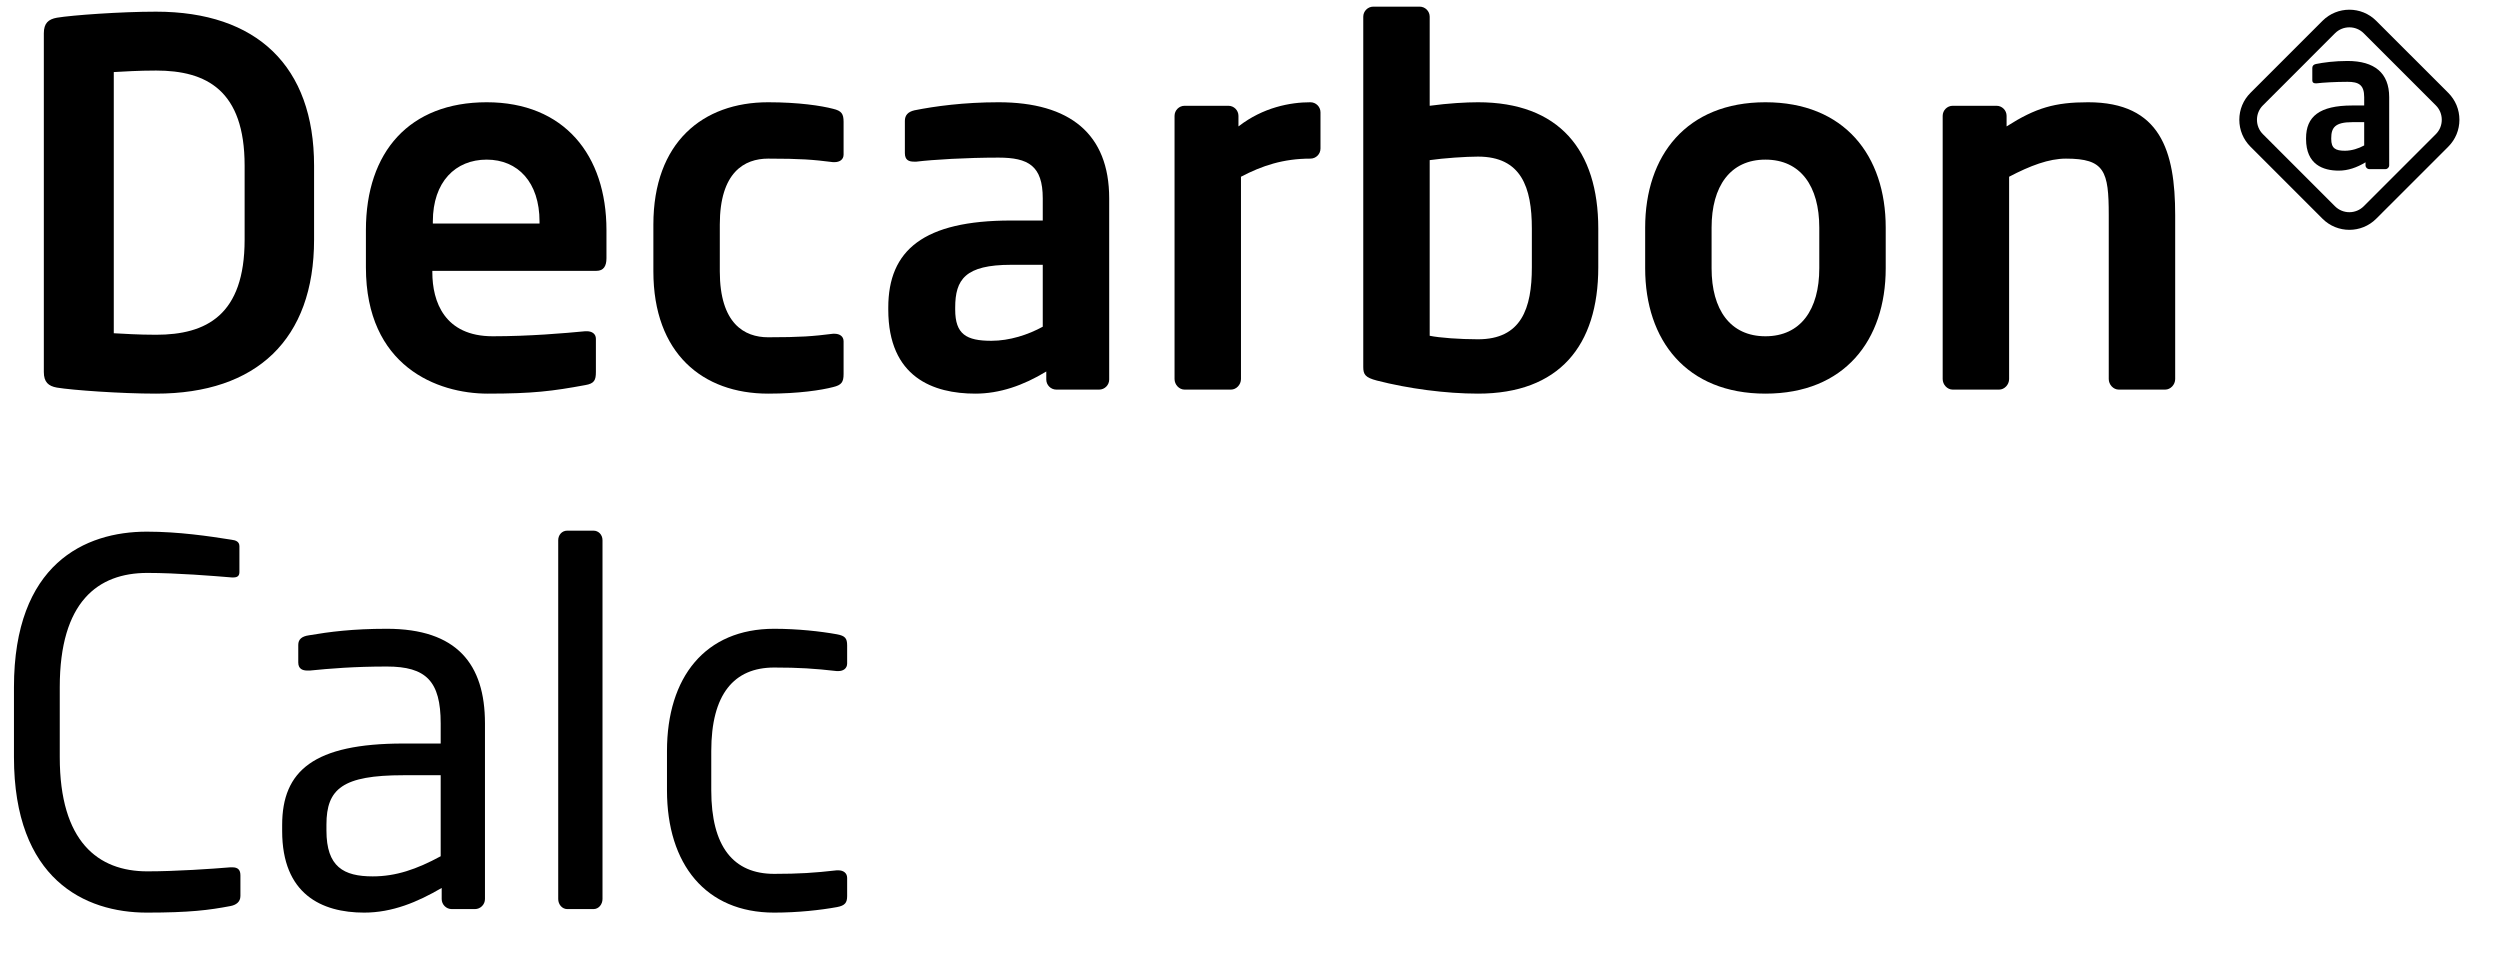
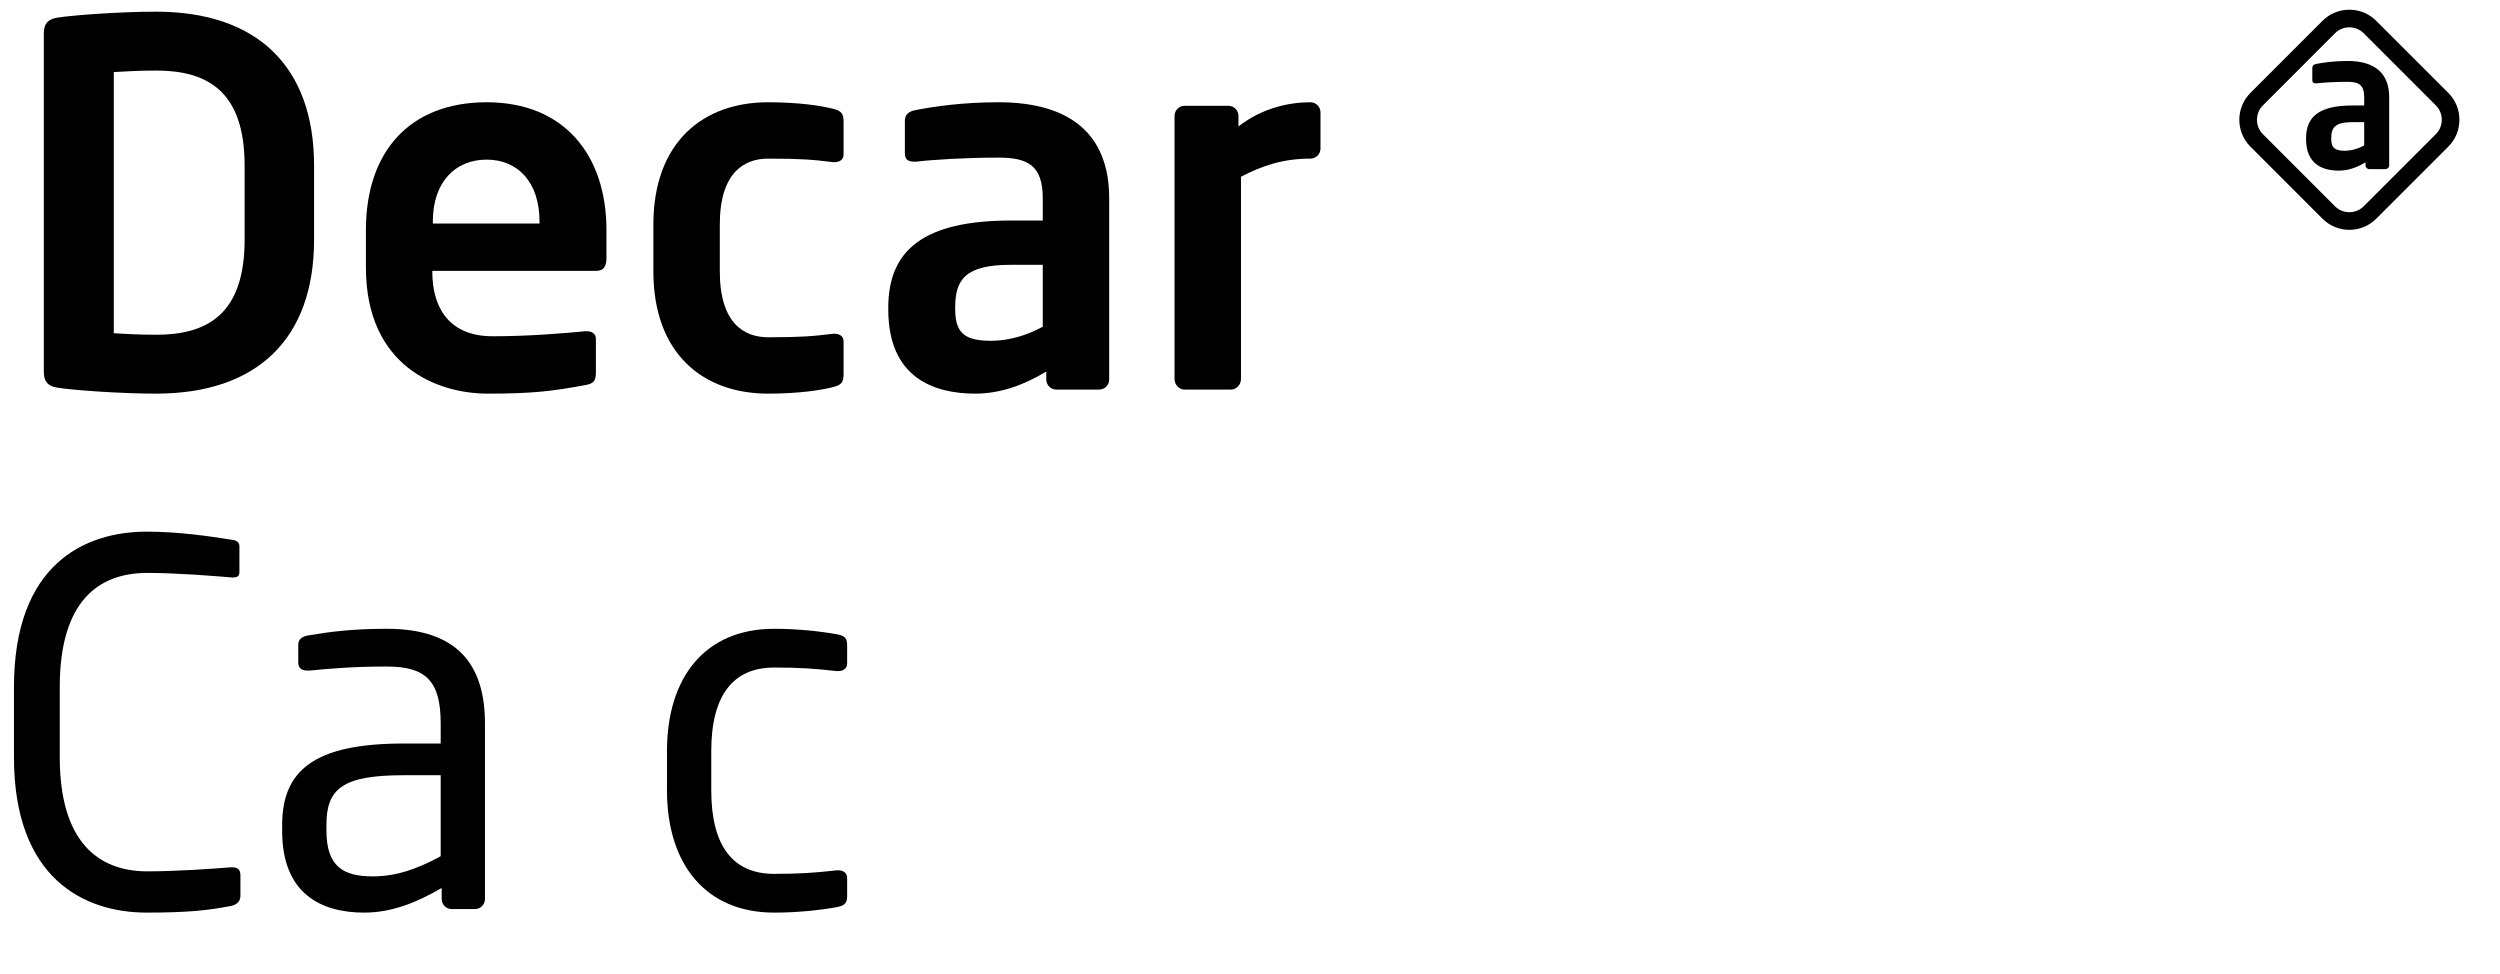
<svg xmlns="http://www.w3.org/2000/svg" width="154" height="60" viewBox="0 0 154 60" fill="none">
  <path d="M145.634 7.525H144.899C143.837 7.525 143.604 7.863 143.604 8.516V8.563C143.604 9.134 143.861 9.286 144.444 9.286C144.864 9.286 145.296 9.146 145.634 8.959V7.525ZM146.941 10.418H145.949C145.821 10.418 145.716 10.313 145.716 10.184V9.998C145.179 10.324 144.631 10.511 144.071 10.511C143.103 10.511 142.053 10.138 142.053 8.563V8.516C142.053 7.186 142.869 6.498 144.899 6.498H145.634V5.984C145.634 5.226 145.296 5.04 144.607 5.04C143.861 5.04 143.091 5.086 142.706 5.133H142.648C142.531 5.133 142.438 5.098 142.438 4.935V4.188C142.438 4.06 142.508 3.978 142.659 3.943C143.126 3.85 143.803 3.756 144.607 3.756C146.264 3.756 147.174 4.491 147.174 5.984V10.184C147.174 10.313 147.069 10.418 146.941 10.418Z" fill="black" />
  <path d="M144.721 1.684C144.4 1.684 144.08 1.806 143.835 2.05L139.393 6.493C139.158 6.728 139.029 7.042 139.029 7.378C139.029 7.714 139.158 8.028 139.393 8.263L143.835 12.706C144.324 13.194 145.118 13.193 145.606 12.706L150.049 8.263C150.284 8.028 150.413 7.714 150.413 7.378C150.413 7.042 150.284 6.728 150.049 6.493L145.606 2.05C145.362 1.806 145.041 1.684 144.721 1.684ZM144.721 14.158C144.122 14.158 143.523 13.93 143.067 13.474L138.625 9.032C138.185 8.591 137.942 8.004 137.942 7.378C137.942 6.752 138.185 6.165 138.625 5.724L143.067 1.282C143.979 0.37 145.463 0.37 146.374 1.282L150.817 5.724C151.257 6.165 151.5 6.752 151.5 7.378C151.5 8.004 151.257 8.591 150.817 9.032L146.374 13.474C145.919 13.93 145.32 14.158 144.721 14.158Z" fill="black" />
-   <path d="M133.991 23.349C133.991 23.69 133.712 24 133.371 24H130.519C130.178 24 129.899 23.69 129.899 23.349V13.243C129.899 10.546 129.651 9.771 127.264 9.771C126.21 9.771 125.063 10.205 123.761 10.887V23.349C123.761 23.69 123.482 24 123.141 24H120.289C119.948 24 119.669 23.69 119.669 23.349V7.136C119.669 6.795 119.948 6.516 120.289 6.516H122.986C123.327 6.516 123.606 6.795 123.606 7.136V7.787C125.404 6.64 126.582 6.299 128.628 6.299C133.092 6.299 133.991 9.306 133.991 13.243V23.349Z" fill="black" />
-   <path d="M116.16 16.529C116.16 20.962 113.618 24.248 108.751 24.248C103.884 24.248 101.342 20.962 101.342 16.529V14.018C101.342 9.585 103.884 6.299 108.751 6.299C113.618 6.299 116.16 9.585 116.16 14.018V16.529ZM112.068 16.529V14.018C112.068 11.476 110.921 9.833 108.751 9.833C106.581 9.833 105.434 11.476 105.434 14.018V16.529C105.434 19.071 106.581 20.714 108.751 20.714C110.921 20.714 112.068 19.071 112.068 16.529Z" fill="black" />
-   <path d="M98.454 16.467C98.454 21.303 96.036 24.248 91.045 24.248C89.061 24.248 86.736 23.938 84.814 23.442C84.101 23.256 83.977 23.07 83.977 22.605V1.029C83.977 0.688 84.256 0.409 84.597 0.409H87.449C87.79 0.409 88.069 0.688 88.069 1.029V6.516C89.216 6.361 90.301 6.299 91.045 6.299C96.036 6.299 98.454 9.244 98.454 14.08V16.467ZM94.362 16.467V14.08C94.362 11.538 93.711 9.647 91.045 9.647C90.301 9.647 88.937 9.74 88.069 9.864V20.683C88.658 20.807 89.929 20.9 91.045 20.9C93.711 20.9 94.362 19.009 94.362 16.467Z" fill="black" />
  <path d="M81.342 9.151C81.342 9.492 81.063 9.771 80.722 9.771C79.048 9.771 77.746 10.205 76.444 10.887V23.349C76.444 23.69 76.165 24 75.824 24H72.972C72.631 24 72.352 23.69 72.352 23.349V7.136C72.352 6.795 72.631 6.516 72.972 6.516H75.669C76.01 6.516 76.289 6.795 76.289 7.136V7.787C77.808 6.609 79.482 6.299 80.722 6.299C81.063 6.299 81.342 6.578 81.342 6.919V9.151Z" fill="black" />
  <path d="M68.326 23.38C68.326 23.721 68.047 24 67.707 24H65.072C64.731 24 64.451 23.721 64.451 23.38V22.884C63.026 23.752 61.569 24.248 60.081 24.248C57.508 24.248 54.718 23.256 54.718 19.071V18.947C54.718 15.413 56.888 13.584 62.282 13.584H64.234V12.22C64.234 10.205 63.336 9.709 61.507 9.709C59.523 9.709 57.477 9.833 56.453 9.957C56.392 9.957 56.33 9.957 56.298 9.957C55.989 9.957 55.74 9.864 55.74 9.43V7.446C55.74 7.105 55.926 6.888 56.33 6.795C57.569 6.547 59.367 6.299 61.507 6.299C65.909 6.299 68.326 8.252 68.326 12.22V23.38ZM64.234 20.125V16.312H62.282C59.461 16.312 58.84 17.211 58.84 18.947V19.071C58.84 20.59 59.523 20.993 61.072 20.993C62.188 20.993 63.336 20.621 64.234 20.125Z" fill="black" />
  <path d="M51.965 23.039C51.965 23.535 51.842 23.721 51.315 23.845C50.602 24.031 49.206 24.248 47.316 24.248C43.285 24.248 40.248 21.768 40.248 16.715V13.832C40.248 8.779 43.285 6.299 47.316 6.299C49.206 6.299 50.602 6.516 51.315 6.702C51.842 6.826 51.965 7.012 51.965 7.508V9.523C51.965 9.833 51.718 9.988 51.407 9.988C51.377 9.988 51.346 9.988 51.315 9.988C50.075 9.833 49.331 9.771 47.316 9.771C45.858 9.771 44.34 10.608 44.34 13.832V16.715C44.34 19.939 45.858 20.776 47.316 20.776C49.331 20.776 50.075 20.714 51.315 20.559C51.346 20.559 51.377 20.559 51.407 20.559C51.718 20.559 51.965 20.714 51.965 21.024V23.039Z" fill="black" />
  <path d="M37.358 15.909C37.358 16.405 37.172 16.684 36.738 16.684H26.632V16.777C26.632 18.575 27.376 20.714 30.352 20.714C32.615 20.714 34.754 20.528 36.056 20.404C36.087 20.404 36.118 20.404 36.149 20.404C36.459 20.404 36.707 20.559 36.707 20.869V22.915C36.707 23.411 36.614 23.628 36.056 23.721C34.041 24.093 32.832 24.248 30.042 24.248C26.942 24.248 22.54 22.574 22.54 16.467V14.173C22.54 9.337 25.237 6.299 29.98 6.299C34.754 6.299 37.358 9.554 37.358 14.173V15.909ZM33.235 13.77V13.646C33.235 11.228 31.902 9.833 29.98 9.833C28.058 9.833 26.663 11.197 26.663 13.646V13.77H33.235Z" fill="black" />
  <path d="M19.347 14.762C19.347 20.9 15.813 24.248 9.613 24.248C7.412 24.248 4.436 24.031 3.506 23.876C2.979 23.783 2.7 23.535 2.7 22.915V2.052C2.7 1.432 2.979 1.184 3.506 1.091C4.436 0.936 7.412 0.719 9.613 0.719C15.813 0.719 19.347 4.067 19.347 10.205V14.762ZM15.069 14.762V10.205C15.069 5.555 12.713 4.346 9.613 4.346C8.466 4.346 7.66 4.408 7.009 4.439V20.528C7.66 20.559 8.466 20.621 9.613 20.621C12.713 20.621 15.069 19.412 15.069 14.762Z" fill="black" />
  <path d="M52.184 55.194C52.184 55.597 52.06 55.783 51.564 55.876C50.541 56.062 49.146 56.217 47.689 56.217C43.473 56.217 41.086 53.241 41.086 48.684V46.266C41.086 41.709 43.442 38.733 47.689 38.733C49.115 38.733 50.541 38.888 51.564 39.074C52.06 39.167 52.184 39.322 52.184 39.756V40.872C52.184 41.182 51.936 41.337 51.657 41.337C51.595 41.337 51.564 41.337 51.533 41.337C50.169 41.182 49.208 41.12 47.689 41.12C45.209 41.12 43.814 42.763 43.814 46.266V48.684C43.814 52.156 45.178 53.83 47.689 53.83C49.208 53.83 50.169 53.768 51.533 53.613C51.564 53.613 51.595 53.613 51.657 53.613C51.936 53.613 52.184 53.768 52.184 54.078V55.194Z" fill="black" />
-   <path d="M37.114 55.38C37.114 55.69 36.897 56 36.556 56H34.944C34.634 56 34.386 55.721 34.386 55.38V33.277C34.386 32.967 34.603 32.688 34.944 32.688H36.556C36.866 32.688 37.114 32.936 37.114 33.277V55.38Z" fill="black" />
  <path d="M29.874 55.38C29.874 55.721 29.595 56 29.254 56H27.828C27.487 56 27.208 55.721 27.208 55.38V54.698C25.72 55.566 24.17 56.217 22.434 56.217C19.799 56.217 17.381 55.07 17.381 51.195V50.823C17.381 47.475 19.334 45.801 24.852 45.801H27.146V44.561C27.146 41.957 26.247 41.058 23.829 41.058C21.814 41.058 20.326 41.182 19.086 41.306C19.024 41.306 18.993 41.306 18.931 41.306C18.652 41.306 18.373 41.213 18.373 40.81V39.725C18.373 39.384 18.59 39.198 19.024 39.136C20.295 38.919 21.721 38.733 23.829 38.733C28.138 38.733 29.874 40.903 29.874 44.561V55.38ZM27.146 52.745V47.754H24.852C21.101 47.754 20.109 48.591 20.109 50.792V51.164C20.109 53.396 21.163 53.985 22.961 53.985C24.387 53.985 25.658 53.551 27.146 52.745Z" fill="black" />
  <path d="M14.81 55.194C14.81 55.566 14.531 55.752 14.19 55.814C12.888 56.062 11.679 56.217 9.044 56.217C5.231 56.217 0.86 54.171 0.86 46.638V42.329C0.86 34.734 5.231 32.75 9.044 32.75C10.997 32.75 12.888 33.029 14.252 33.246C14.531 33.277 14.748 33.37 14.748 33.649V35.23C14.748 35.416 14.686 35.571 14.376 35.571C14.345 35.571 14.314 35.571 14.283 35.571C13.167 35.478 10.873 35.292 9.075 35.292C6.037 35.292 3.681 37.059 3.681 42.329V46.638C3.681 51.846 6.037 53.675 9.075 53.675C10.842 53.675 13.074 53.52 14.19 53.427C14.221 53.427 14.283 53.427 14.314 53.427C14.655 53.427 14.81 53.582 14.81 53.923V55.194Z" fill="black" />
</svg>